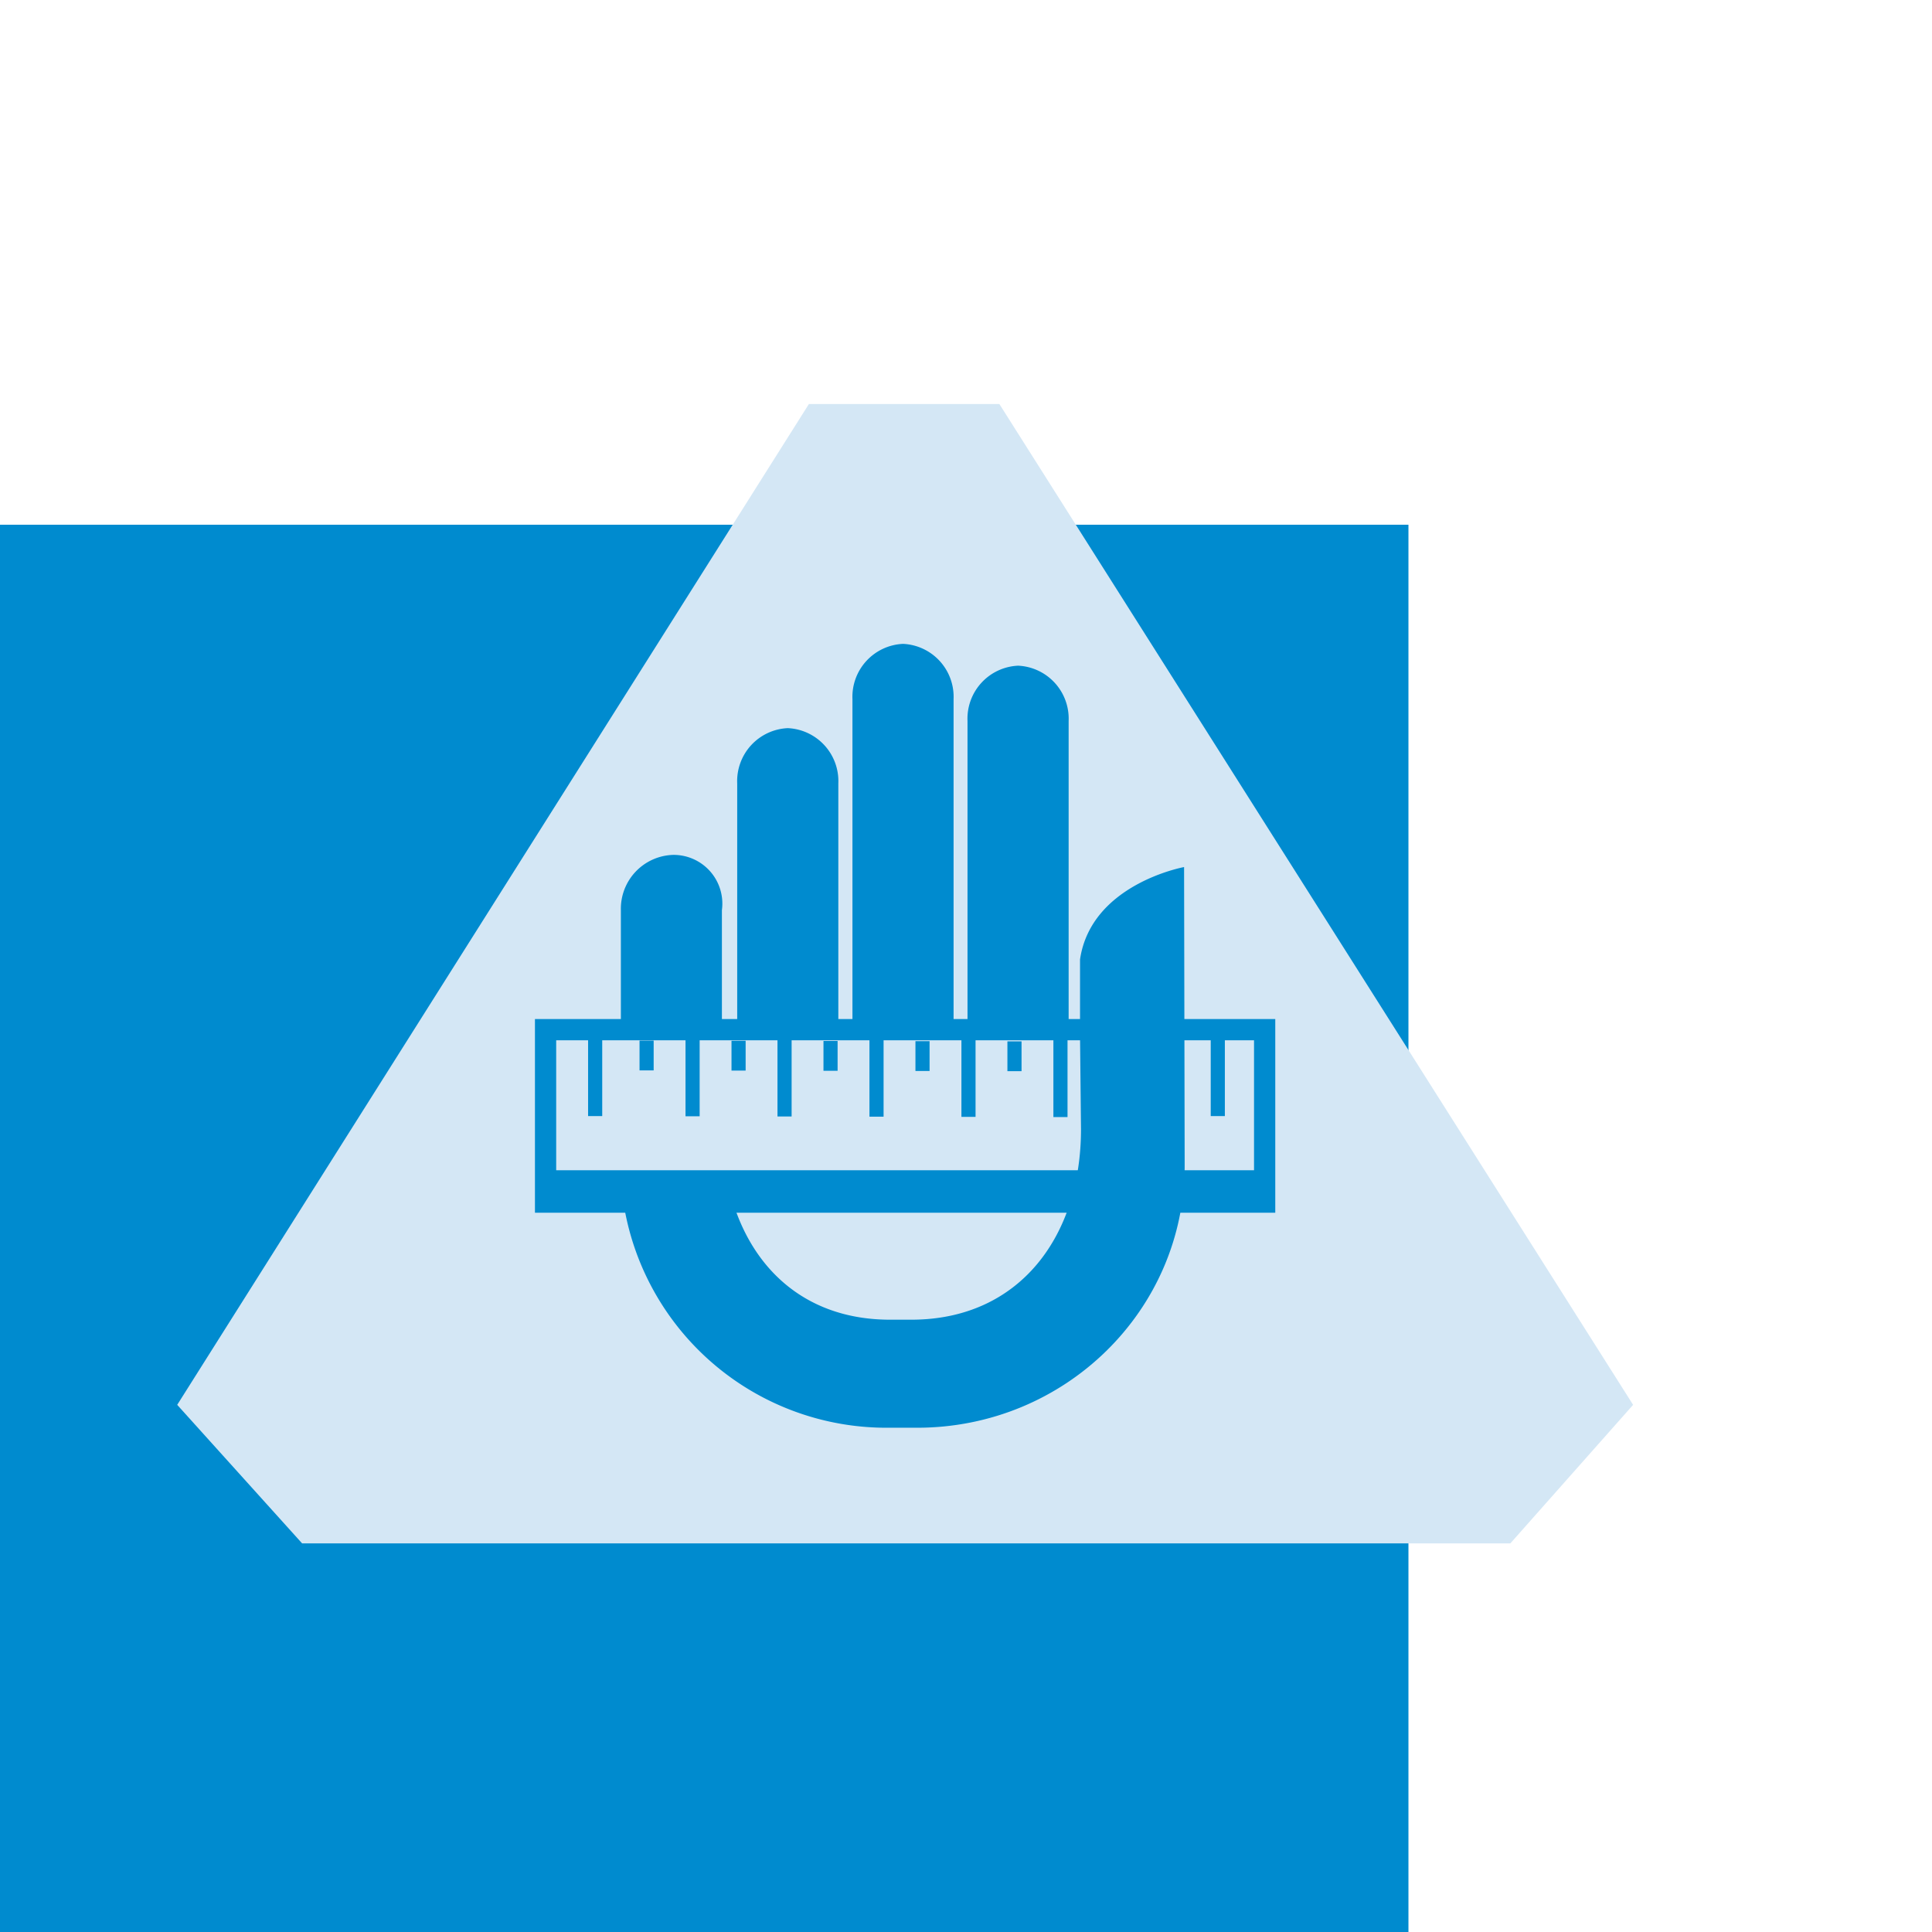
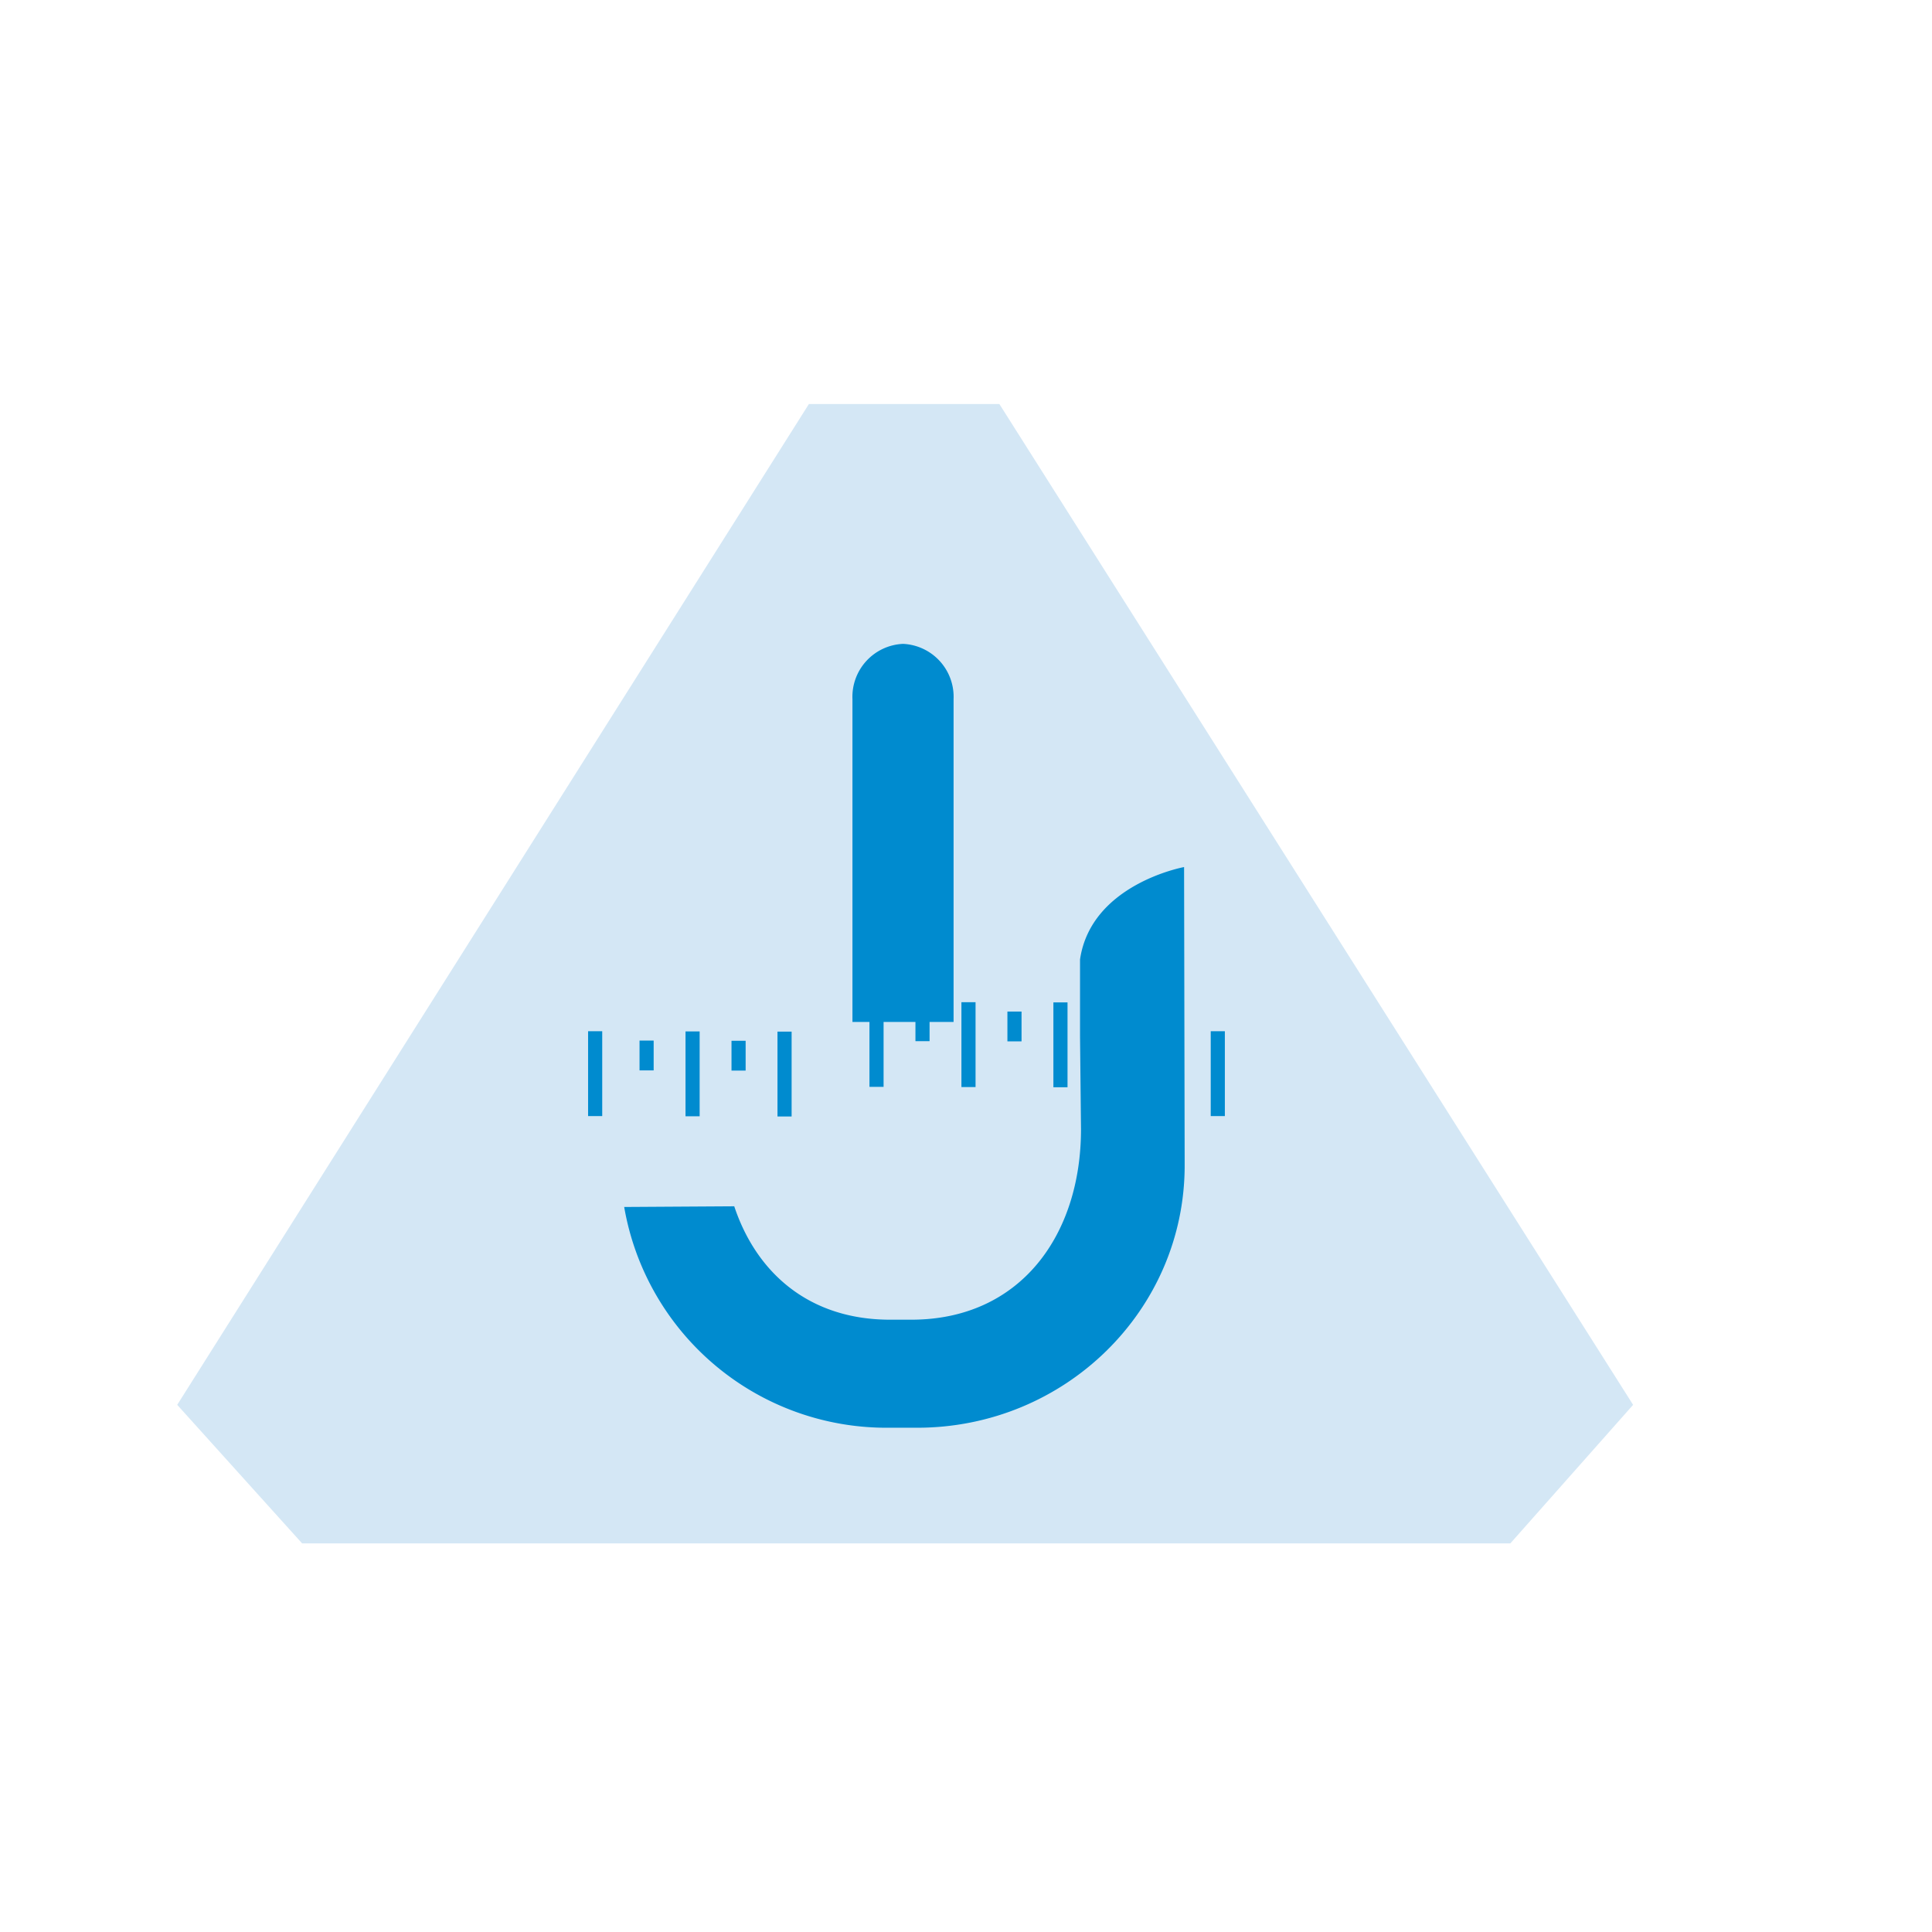
<svg xmlns="http://www.w3.org/2000/svg" viewBox="0 0 198.31 198.31">
  <defs>
    <style>.cls-1,.cls-4{fill:none;}.cls-2{fill:#008bcf;}.cls-3{fill:#d4e7f5;}.cls-4{stroke:#008bcf;stroke-miterlimit:3.86;stroke-width:1.45px;}</style>
  </defs>
  <title>icon-bs</title>
  <g id="HG">
    <rect class="cls-1" width="198.43" height="198.43" />
  </g>
  <g id="icons">
-     <polygon class="cls-2" points="0 53.86 144.57 53.86 144.57 198.43 0 198.43 0 53.86 0 53.86" />
    <polygon class="cls-3" points="102.58 41.47 83.03 41.47 18.19 144.2 31.01 158.42 155.03 158.42 167.63 144.2 102.58 41.47 102.58 41.47" />
-     <path class="cls-4" d="M61.09,105.85v8.71m5.28-7.75v3.06m4.72-4v8.71m4.72-7.75v3.06m4.72-4v8.71m4.72-7.75v3.06m4.72-4v8.71m4.72-7.75v3.06m4.72-4v8.71m4.72-7.75v3.06m4.72-4v8.71M125,105.85v8.71" />
-     <path class="cls-2" d="M86.05,105.09V80.41a5.44,5.44,0,0,0-5.19-5.67h0a5.44,5.44,0,0,0-5.19,5.67v24.68Z" />
+     <path class="cls-4" d="M61.09,105.85v8.71m5.28-7.75v3.06m4.72-4v8.71m4.72-7.75v3.06m4.72-4v8.71m4.72-7.75m4.72-4v8.71m4.72-7.75v3.06m4.72-4v8.71m4.72-7.75v3.06m4.72-4v8.71M125,105.85v8.71" />
    <path class="cls-2" d="M87.5,104.9V71.76a5.44,5.44,0,0,1,5.19-5.67h0a5.44,5.44,0,0,1,5.19,5.67V104.9Z" />
-     <path class="cls-2" d="M99.31,104.9V74a5.44,5.44,0,0,1,5.19-5.67h0A5.44,5.44,0,0,1,109.69,74V104.9Z" />
-     <path class="cls-2" d="M63.73,105.09V93.42a5.53,5.53,0,0,1,5.37-5.67h0a5,5,0,0,1,5,5.67v11.66Z" />
    <path class="cls-2" d="M75.36,123.8c2.28,6.87,7.71,11.66,16,11.66h2.18c11.22,0,17.42-8.71,17.42-19.55l-.1-9.49,0-7.94C112,90.73,121.54,89,121.54,89l.06,30.63c0,14.87-12.29,26.92-27.46,26.92H91.19a27.31,27.31,0,0,1-27.12-22.66l11.29-.07Z" />
-     <polygon class="cls-2" points="128.72 104.6 128.72 120.12 57.09 120.12 57.09 106.78 130.9 106.78 130.9 104.6 54.91 104.6 54.91 124.48 130.9 124.48 130.9 104.6 128.72 104.6 128.72 104.6" />
  </g>
</svg>